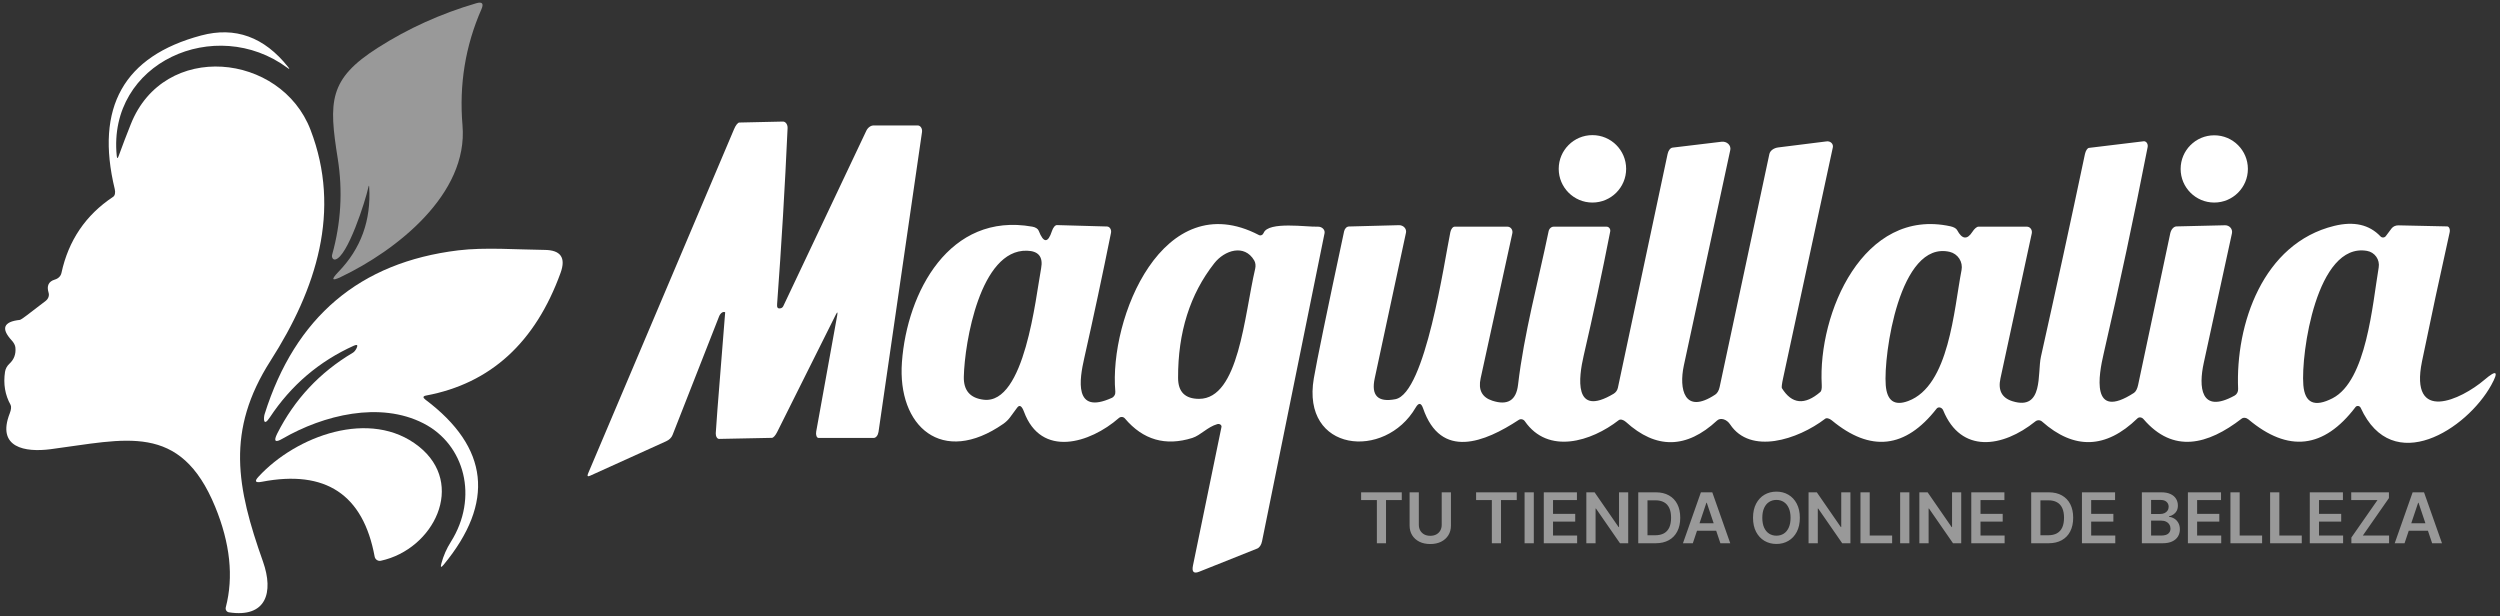
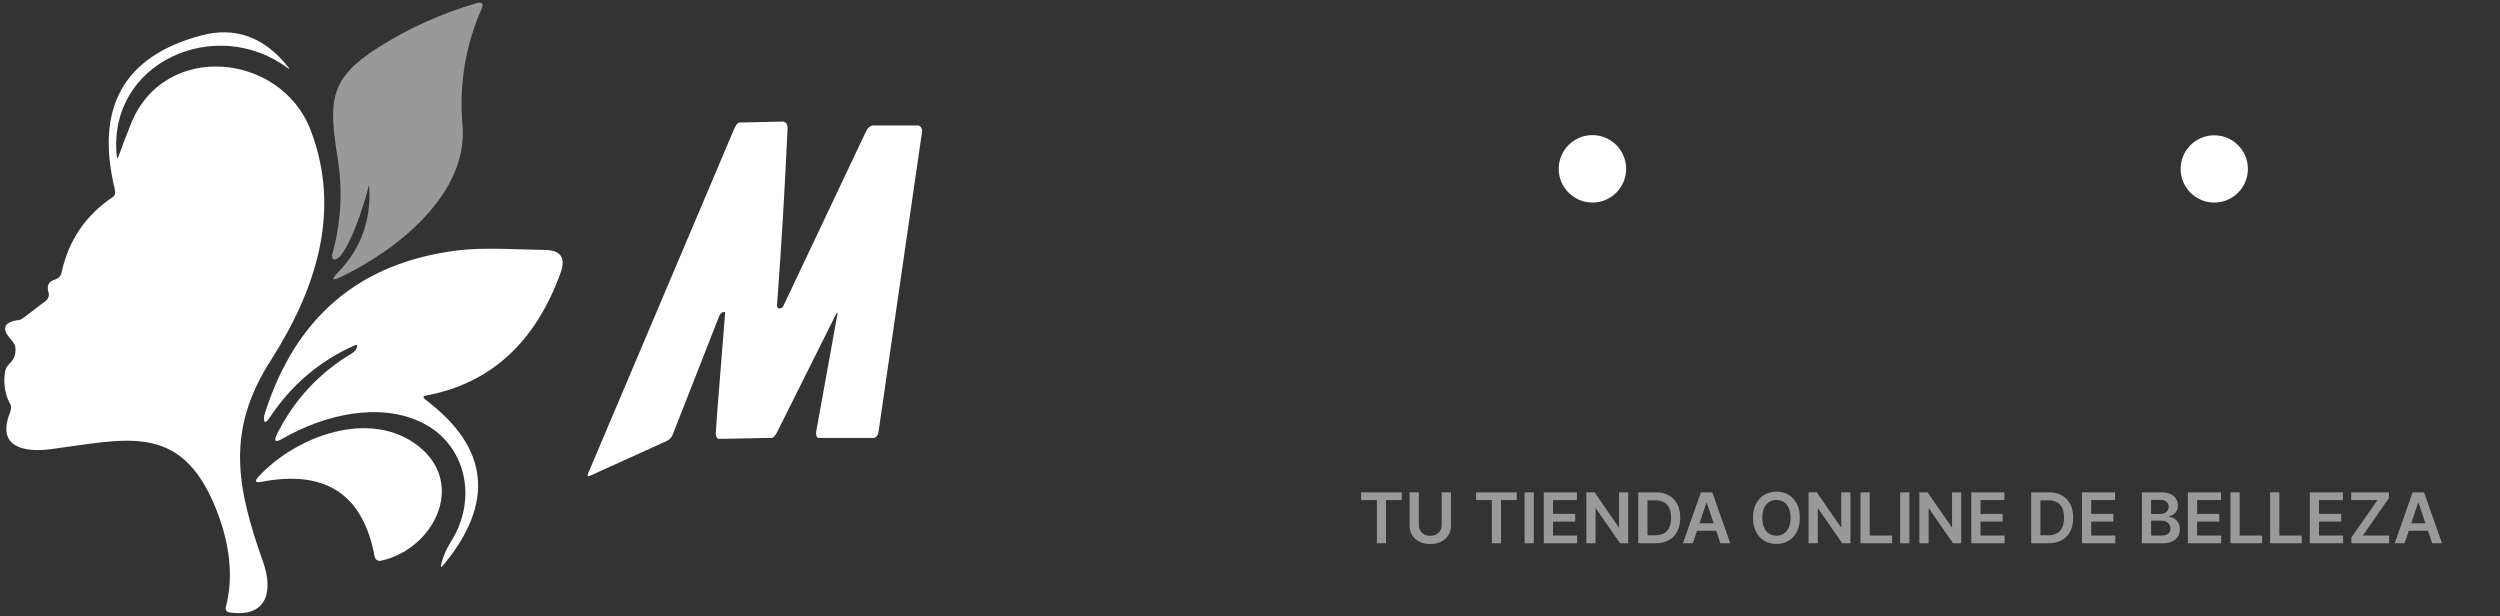
<svg xmlns="http://www.w3.org/2000/svg" width="284" height="70" viewBox="0 0 284 70" fill="none">
  <rect x="0" y="0" width="284" height="70" fill="#333333" stroke="none" />
  <g clip-path="url(#clip0_5169_15350)">
    <path d="M41.84 21.3C41.52 22.8 39.48 29.2 38.08 29.48C38.024 29.491 37.967 29.485 37.915 29.46C37.863 29.436 37.817 29.395 37.782 29.34C37.747 29.286 37.724 29.221 37.715 29.151C37.705 29.081 37.711 29.008 37.73 28.94C38.737 25.333 38.95 21.697 38.37 18.03C37.33 11.52 37.33 8.98 42.93 5.42C46.357 3.233 50.08 1.55 54.1 0.37C54.78 0.17 54.977 0.397 54.69 1.05C52.863 5.217 52.147 9.613 52.54 14.24C53.21 22.07 45.02 28.46 38.71 31.47C37.69 31.957 37.597 31.767 38.43 30.9C41.003 28.253 42.173 25.03 41.94 21.23C41.927 21.023 41.893 21.047 41.84 21.3Z" fill="white" fill-opacity="0.5" />
    <path d="M13.48 17.72C13.92 16.507 14.377 15.31 14.85 14.13C18.62 4.58 31.93 6 35.28 14.76C38.8 23.94 35.95 32.82 30.74 40.97C25.64 48.94 26.88 55.35 29.88 63.81C31.11 67.3 30.25 70.21 26.01 69.56C25.948 69.552 25.889 69.529 25.837 69.495C25.784 69.461 25.739 69.415 25.705 69.362C25.671 69.308 25.649 69.247 25.639 69.183C25.63 69.119 25.633 69.053 25.65 68.99C26.55 65.53 26.147 61.72 24.44 57.56C20.46 47.9 14.24 49.93 5.74 51.03C2.88 51.4 -0.43 50.88 1.11 46.95C1.189 46.751 1.238 46.557 1.254 46.388C1.27 46.22 1.251 46.082 1.2 45.99C0.573 44.863 0.363 43.613 0.57 42.24C0.622 41.897 0.798 41.572 1.07 41.32C1.597 40.833 1.823 40.223 1.75 39.49C1.731 39.233 1.577 38.936 1.32 38.66C0.087 37.313 0.4 36.54 2.26 36.34C2.306 36.33 2.408 36.274 2.551 36.179C2.695 36.084 2.873 35.954 3.06 35.81L5.19 34.18C5.337 34.066 5.447 33.916 5.506 33.749C5.565 33.583 5.57 33.409 5.52 33.25C5.28 32.47 5.517 31.973 6.23 31.76C6.42 31.706 6.591 31.607 6.723 31.475C6.856 31.342 6.944 31.182 6.98 31.01C7.78 27.31 9.737 24.427 12.85 22.36C12.949 22.297 13.021 22.179 13.055 22.024C13.089 21.869 13.084 21.686 13.04 21.5C10.787 12.2 14.057 6.377 22.85 4.03C26.717 2.997 30.01 4.19 32.73 7.61C32.937 7.87 32.907 7.9 32.64 7.7C24.5 1.68 12.21 7.08 13.26 17.69C13.293 18.03 13.367 18.04 13.48 17.72Z" fill="white" />
    <path d="M94.94 35.76L88.28 49.09C88.186 49.277 88.078 49.441 87.972 49.558C87.867 49.675 87.768 49.738 87.69 49.74L81.69 49.86C81.638 49.861 81.588 49.846 81.54 49.814C81.493 49.782 81.45 49.735 81.415 49.675C81.379 49.615 81.351 49.544 81.333 49.466C81.316 49.388 81.308 49.304 81.31 49.22C81.36 47.92 82.4 35.49 82.38 35.48C82.331 35.447 82.272 35.433 82.208 35.439C82.144 35.445 82.077 35.471 82.011 35.515C81.945 35.559 81.882 35.62 81.827 35.694C81.771 35.767 81.725 35.851 81.69 35.94L76.4 49.42C76.343 49.566 76.249 49.704 76.124 49.826C75.999 49.947 75.844 50.051 75.67 50.13L67.02 54.05C66.753 54.17 66.683 54.08 66.81 53.78L83.39 14.67C83.479 14.455 83.586 14.265 83.695 14.129C83.804 13.993 83.908 13.919 83.99 13.92L88.94 13.81C89.012 13.809 89.083 13.827 89.15 13.864C89.216 13.901 89.276 13.956 89.325 14.025C89.375 14.095 89.413 14.177 89.438 14.267C89.463 14.357 89.474 14.454 89.47 14.55C89.17 21.223 88.773 27.887 88.28 34.54C88.26 34.85 88.28 35.11 88.68 35.02C88.742 35.008 88.802 34.979 88.854 34.938C88.906 34.896 88.949 34.842 88.98 34.78L98.41 14.86C98.497 14.678 98.622 14.524 98.771 14.416C98.92 14.307 99.086 14.25 99.25 14.25H104.25C104.324 14.25 104.397 14.27 104.464 14.309C104.53 14.349 104.588 14.406 104.635 14.477C104.681 14.548 104.715 14.631 104.733 14.722C104.751 14.812 104.753 14.907 104.74 15L99.8 49.06C99.772 49.252 99.7 49.427 99.599 49.554C99.498 49.681 99.374 49.751 99.25 49.75H92.99C92.94 49.751 92.893 49.731 92.852 49.694C92.811 49.657 92.776 49.602 92.75 49.533C92.725 49.465 92.709 49.385 92.703 49.298C92.698 49.211 92.704 49.119 92.72 49.03L95.11 35.81C95.177 35.417 95.12 35.4 94.94 35.76Z" fill="white" />
    <path d="M180.9 23.01C183.015 23.01 184.73 21.295 184.73 19.18C184.73 17.065 183.015 15.35 180.9 15.35C178.785 15.35 177.07 17.065 177.07 19.18C177.07 21.295 178.785 23.01 180.9 23.01Z" fill="white" />
    <path d="M251.54 23.01C253.65 23.01 255.36 21.3 255.36 19.19C255.36 17.08 253.65 15.37 251.54 15.37C249.43 15.37 247.72 17.08 247.72 19.19C247.72 21.3 249.43 23.01 251.54 23.01Z" fill="white" />
-     <path d="M160.82 46.3C157.33 52.3 147.81 51.37 149.25 42.98C149.597 40.953 150.743 35.387 152.69 26.28C152.724 26.126 152.797 25.988 152.896 25.888C152.996 25.788 153.117 25.732 153.24 25.73L158.92 25.58C159.037 25.577 159.154 25.598 159.262 25.642C159.369 25.685 159.465 25.75 159.542 25.832C159.619 25.914 159.675 26.01 159.706 26.113C159.737 26.217 159.741 26.325 159.72 26.43L156.17 42.97C155.743 44.937 156.523 45.73 158.51 45.35C161.92 44.7 164.08 29.65 164.76 26.37C164.796 26.197 164.865 26.04 164.955 25.927C165.044 25.814 165.149 25.751 165.25 25.75H171.25C171.337 25.751 171.422 25.772 171.5 25.813C171.578 25.854 171.645 25.913 171.698 25.986C171.751 26.059 171.788 26.144 171.805 26.235C171.823 26.325 171.821 26.419 171.8 26.51L168.2 42.98C167.913 44.293 168.357 45.14 169.53 45.52C171.27 46.087 172.243 45.483 172.45 43.71C173.13 37.88 174.73 32.03 175.92 26.28C175.95 26.131 176.024 25.997 176.13 25.901C176.235 25.804 176.366 25.751 176.5 25.75H182.5C182.564 25.749 182.627 25.764 182.685 25.792C182.743 25.821 182.794 25.863 182.834 25.916C182.874 25.969 182.903 26.031 182.918 26.097C182.933 26.163 182.933 26.233 182.92 26.3C181.993 31.033 180.987 35.743 179.9 40.43C179.35 42.82 178.69 47.49 183.31 44.73C183.43 44.657 183.534 44.561 183.617 44.446C183.699 44.331 183.758 44.199 183.79 44.06L189.44 17.49C189.48 17.297 189.556 17.123 189.657 16.993C189.758 16.864 189.878 16.785 190 16.77L195.58 16.1C195.718 16.084 195.859 16.098 195.991 16.141C196.122 16.184 196.241 16.254 196.337 16.346C196.432 16.438 196.503 16.549 196.541 16.669C196.58 16.79 196.587 16.917 196.56 17.04C194.76 25.393 193 33.56 191.28 41.54C190.72 44.17 191.31 47.17 194.86 44.82C194.973 44.744 195.075 44.63 195.16 44.483C195.244 44.337 195.309 44.162 195.35 43.97L201 17.5C201.042 17.313 201.16 17.14 201.34 17.006C201.519 16.872 201.75 16.782 202 16.75L207.51 16.06C207.608 16.047 207.709 16.056 207.804 16.086C207.898 16.116 207.983 16.166 208.052 16.233C208.12 16.3 208.171 16.381 208.198 16.469C208.226 16.557 208.23 16.65 208.21 16.74L202.55 43.01C202.49 43.281 202.445 43.536 202.421 43.733C202.398 43.93 202.397 44.056 202.42 44.09C203.553 45.917 205.013 46.06 206.8 44.52C206.856 44.471 206.901 44.37 206.927 44.228C206.954 44.086 206.962 43.909 206.95 43.72C206.5 35.56 211.69 23.54 221.58 25.71C221.762 25.75 221.926 25.81 222.056 25.885C222.187 25.96 222.281 26.048 222.33 26.14C222.89 27.193 223.467 27.26 224.06 26.34C224.172 26.165 224.297 26.017 224.42 25.912C224.542 25.807 224.657 25.751 224.75 25.75H230.25C230.337 25.749 230.422 25.77 230.5 25.809C230.578 25.849 230.647 25.908 230.7 25.981C230.754 26.054 230.792 26.139 230.811 26.231C230.83 26.323 230.829 26.418 230.81 26.51L227.25 42.99C226.957 44.343 227.413 45.207 228.62 45.58C232.18 46.68 231.43 42.4 231.85 40.52C233.563 32.853 235.23 25.18 236.85 17.5C236.893 17.309 236.962 17.137 237.045 17.01C237.128 16.883 237.221 16.809 237.31 16.8L243.51 16.05C243.58 16.041 243.65 16.052 243.715 16.084C243.78 16.115 243.837 16.166 243.882 16.231C243.927 16.297 243.959 16.376 243.974 16.461C243.989 16.546 243.988 16.634 243.97 16.72C242.43 24.6 240.763 32.427 238.97 40.2C238.43 42.52 237.44 47.86 242.42 44.63C242.523 44.561 242.618 44.445 242.7 44.289C242.781 44.133 242.846 43.941 242.89 43.73L246.54 26.51C246.588 26.289 246.685 26.091 246.814 25.947C246.943 25.804 247.097 25.724 247.25 25.72L252.76 25.59C252.878 25.587 252.996 25.61 253.104 25.657C253.212 25.704 253.308 25.774 253.384 25.861C253.46 25.949 253.515 26.052 253.543 26.163C253.572 26.273 253.574 26.389 253.55 26.5C252.483 31.42 251.413 36.34 250.34 41.26C249.77 43.88 249.92 47.1 253.85 44.94C253.976 44.871 254.081 44.764 254.151 44.631C254.222 44.498 254.256 44.346 254.25 44.19C253.94 36.83 257.06 27.64 265.17 25.66C267.403 25.113 269.157 25.513 270.43 26.86C270.469 26.901 270.516 26.933 270.569 26.953C270.622 26.974 270.679 26.982 270.736 26.979C270.793 26.975 270.849 26.959 270.899 26.931C270.95 26.904 270.995 26.866 271.03 26.82L271.69 25.94C271.777 25.829 271.895 25.74 272.034 25.681C272.173 25.622 272.329 25.594 272.49 25.6L278 25.72C278.052 25.722 278.102 25.742 278.146 25.778C278.189 25.815 278.226 25.867 278.252 25.932C278.279 25.997 278.295 26.072 278.3 26.153C278.305 26.234 278.298 26.318 278.28 26.4C277.187 31.307 276.14 36.19 275.14 41.05C273.69 48.15 279.57 45.42 282.24 43.14C283.627 41.96 283.88 42.167 283 43.76C280.23 48.76 271.79 54.22 268.18 46.34C268.154 46.282 268.115 46.232 268.065 46.193C268.015 46.154 267.957 46.129 267.896 46.12C267.835 46.111 267.774 46.118 267.718 46.141C267.663 46.164 267.615 46.201 267.58 46.25C263.993 50.97 259.943 51.437 255.43 47.65C255.308 47.547 255.164 47.482 255.022 47.466C254.88 47.449 254.748 47.483 254.65 47.56C250.8 50.53 246.88 51.55 243.5 47.61C243.454 47.557 243.4 47.513 243.339 47.48C243.279 47.447 243.215 47.426 243.15 47.419C243.085 47.411 243.022 47.417 242.963 47.437C242.905 47.456 242.853 47.487 242.81 47.53C239.237 50.997 235.627 51.117 231.98 47.89C231.876 47.798 231.743 47.745 231.604 47.741C231.465 47.738 231.329 47.783 231.22 47.87C227.49 50.87 222.77 51.55 220.75 46.62C220.719 46.542 220.671 46.471 220.609 46.414C220.547 46.357 220.474 46.316 220.398 46.296C220.322 46.276 220.245 46.276 220.175 46.298C220.105 46.32 220.045 46.362 220 46.42C216.46 50.96 212.49 51.403 208.09 47.75C207.955 47.64 207.806 47.562 207.669 47.529C207.532 47.496 207.416 47.511 207.34 47.57C204.21 49.96 198.84 51.68 196.54 48.21C196.449 48.071 196.336 47.948 196.208 47.849C196.08 47.749 195.941 47.676 195.801 47.635C195.66 47.593 195.521 47.583 195.393 47.606C195.265 47.63 195.152 47.686 195.06 47.77C191.587 50.997 188.133 51.05 184.7 47.93C184.562 47.806 184.404 47.719 184.256 47.682C184.108 47.645 183.978 47.663 183.89 47.73C180.77 50.16 175.87 51.68 173.22 47.85C173.142 47.739 173.026 47.661 172.897 47.633C172.768 47.605 172.636 47.629 172.53 47.7C168.68 50.23 163.68 52.27 161.66 46.38C161.44 45.747 161.16 45.72 160.82 46.3ZM221.48 28.61C215.78 27.3 213.95 40.35 214.22 43.76C214.36 45.533 215.207 46.133 216.76 45.56C221.44 43.84 221.96 35.15 222.83 30.69C222.919 30.237 222.828 29.768 222.577 29.38C222.325 28.992 221.932 28.716 221.48 28.61ZM270.22 30.38C270.292 29.954 270.193 29.517 269.944 29.165C269.694 28.812 269.315 28.573 268.89 28.5C263.17 27.51 261.37 40.19 261.66 43.75C261.827 45.797 262.933 46.293 264.98 45.24C268.84 43.25 269.51 34.59 270.22 30.38Z" fill="white" />
-     <path d="M143.55 26.46C144.09 25.11 148.52 25.81 149.68 25.75C149.792 25.744 149.904 25.759 150.009 25.795C150.114 25.831 150.208 25.887 150.284 25.959C150.36 26.03 150.416 26.115 150.448 26.207C150.481 26.299 150.488 26.396 150.47 26.49L143.37 61.48C143.33 61.684 143.257 61.869 143.159 62.017C143.061 62.164 142.94 62.269 142.81 62.32L136.22 64.95C135.607 65.197 135.373 64.963 135.52 64.25L138.76 48.5C138.769 48.45 138.763 48.399 138.742 48.352C138.72 48.305 138.684 48.264 138.637 48.232C138.591 48.2 138.534 48.178 138.473 48.169C138.413 48.16 138.35 48.164 138.29 48.18C137.17 48.5 136.39 49.45 135.45 49.75C132.403 50.71 129.85 49.973 127.79 47.54C127.749 47.49 127.698 47.45 127.64 47.42C127.583 47.39 127.52 47.373 127.456 47.368C127.391 47.364 127.326 47.372 127.265 47.393C127.204 47.414 127.148 47.447 127.1 47.49C123.82 50.36 118.27 52.06 116.32 46.76C116.073 46.1 115.817 45.95 115.55 46.31L114.71 47.45C114.517 47.703 114.277 47.933 113.99 48.14C107.01 53 101.92 48.43 102.46 41.13C103.04 33.22 107.83 24.06 117.28 25.75C117.455 25.78 117.615 25.84 117.742 25.923C117.869 26.006 117.958 26.108 118 26.22C118.547 27.627 119.047 27.637 119.5 26.25C119.562 26.055 119.653 25.881 119.756 25.758C119.86 25.634 119.97 25.568 120.07 25.57L125.75 25.73C125.823 25.731 125.895 25.751 125.959 25.789C126.024 25.827 126.08 25.883 126.124 25.951C126.168 26.02 126.198 26.1 126.213 26.186C126.228 26.273 126.227 26.363 126.21 26.45C125.243 31.243 124.23 35.99 123.17 40.69C122.63 43.07 121.94 47.18 126.3 45.2C126.431 45.142 126.539 45.042 126.611 44.913C126.683 44.783 126.714 44.632 126.7 44.48C125.97 36.14 132.12 21.02 143.01 26.7C143.056 26.725 143.107 26.738 143.16 26.74C143.213 26.741 143.267 26.73 143.318 26.707C143.369 26.684 143.416 26.651 143.456 26.608C143.496 26.566 143.528 26.515 143.55 26.46ZM111.76 45.41C116.41 45.94 117.65 33.81 118.27 30.49C118.517 29.183 117.98 28.513 116.66 28.48C111.35 28.33 109.58 38.91 109.49 42.79C109.45 44.357 110.207 45.23 111.76 45.41ZM136.22 45.31C140.74 45.3 141.34 35.88 142.59 30.52C142.666 30.18 142.627 29.847 142.48 29.59C141.36 27.68 139.1 28.43 137.94 29.91C135.18 33.423 133.81 37.763 133.83 42.93C133.83 44.517 134.627 45.31 136.22 45.31Z" fill="white" />
    <path d="M40.22 39.26C36.26 41.04 33.07 43.76 30.65 47.42C29.88 48.59 29.94 47.44 30.06 47.05C33.533 36.003 40.867 29.8 52.06 28.44C55.07 28.07 58.79 28.36 61.86 28.39C63.7 28.403 64.307 29.273 63.68 31C60.813 38.913 55.727 43.557 48.42 44.93C48.033 44.997 48.007 45.157 48.34 45.41C55.54 50.83 56.23 57.073 50.41 64.14C50.103 64.513 50.013 64.47 50.14 64.01C50.373 63.137 50.733 62.317 51.22 61.55C54.38 56.53 52.81 50.49 48.1 48.09C43.17 45.57 36.78 47.13 32.1 49.83C31.26 50.323 31.057 50.133 31.49 49.26C33.457 45.367 36.317 42.307 40.07 40.08C40.243 39.98 40.393 39.797 40.52 39.53C40.673 39.197 40.573 39.107 40.22 39.26Z" fill="white" />
    <path d="M47.57 50.71C52.97 54.99 49.28 62.39 43.27 63.7C43.192 63.717 43.112 63.719 43.034 63.705C42.956 63.69 42.881 63.66 42.815 63.616C42.748 63.572 42.692 63.516 42.648 63.449C42.604 63.383 42.574 63.308 42.56 63.23C41.26 56.17 36.987 53.337 29.74 54.73C29 54.87 28.877 54.677 29.37 54.15C33.61 49.54 42.09 46.36 47.57 50.71Z" fill="white" />
    <path d="M154.624 56.807V55.928H159.241V56.807H157.452V61.714H156.413V56.807H154.624ZM163.778 55.928H164.827V59.708C164.827 60.123 164.729 60.487 164.533 60.802C164.339 61.116 164.066 61.362 163.713 61.539C163.361 61.714 162.95 61.802 162.479 61.802C162.006 61.802 161.593 61.714 161.241 61.539C160.889 61.362 160.616 61.116 160.422 60.802C160.228 60.487 160.131 60.123 160.131 59.708V55.928H161.179V59.621C161.179 59.862 161.232 60.077 161.337 60.265C161.445 60.453 161.595 60.601 161.789 60.709C161.983 60.814 162.213 60.867 162.479 60.867C162.744 60.867 162.974 60.814 163.168 60.709C163.364 60.601 163.515 60.453 163.62 60.265C163.726 60.077 163.778 59.862 163.778 59.621V55.928ZM167.685 56.807V55.928H172.302V56.807H170.514V61.714H169.474V56.807H167.685ZM174.24 55.928V61.714H173.192V55.928H174.24ZM175.375 61.714V55.928H179.139V56.807H176.424V58.377H178.944V59.256H176.424V60.836H179.162V61.714H175.375ZM184.964 55.928V61.714H184.031L181.305 57.773H181.257V61.714H180.208V55.928H181.146L183.87 59.872H183.921V55.928H184.964ZM188.067 61.714H186.106V55.928H188.106C188.681 55.928 189.174 56.044 189.587 56.275C190.001 56.505 190.319 56.836 190.542 57.267C190.764 57.699 190.875 58.215 190.875 58.816C190.875 59.418 190.763 59.936 190.539 60.369C190.317 60.803 189.995 61.135 189.575 61.367C189.157 61.599 188.654 61.714 188.067 61.714ZM187.154 60.807H188.016C188.419 60.807 188.755 60.734 189.024 60.587C189.294 60.438 189.496 60.217 189.632 59.923C189.768 59.627 189.835 59.258 189.835 58.816C189.835 58.373 189.768 58.005 189.632 57.714C189.496 57.42 189.296 57.2 189.03 57.055C188.766 56.908 188.439 56.835 188.047 56.835H187.154V60.807ZM192.303 61.714H191.184L193.222 55.928H194.516L196.556 61.714H195.437L193.891 57.114H193.846L192.303 61.714ZM192.34 59.446H195.392V60.288H192.34V59.446ZM204.462 58.821C204.462 59.445 204.345 59.979 204.112 60.423C203.88 60.866 203.563 61.205 203.162 61.44C202.763 61.676 202.31 61.794 201.803 61.794C201.297 61.794 200.843 61.676 200.441 61.44C200.042 61.203 199.726 60.863 199.492 60.42C199.26 59.976 199.144 59.443 199.144 58.821C199.144 58.198 199.26 57.665 199.492 57.222C199.726 56.777 200.042 56.437 200.441 56.202C200.843 55.967 201.297 55.849 201.803 55.849C202.31 55.849 202.763 55.967 203.162 56.202C203.563 56.437 203.88 56.777 204.112 57.222C204.345 57.665 204.462 58.198 204.462 58.821ZM203.408 58.821C203.408 58.382 203.339 58.012 203.202 57.711C203.066 57.407 202.878 57.179 202.637 57.024C202.396 56.868 202.118 56.79 201.803 56.79C201.489 56.79 201.211 56.868 200.97 57.024C200.729 57.179 200.539 57.407 200.402 57.711C200.266 58.012 200.198 58.382 200.198 58.821C200.198 59.26 200.266 59.631 200.402 59.934C200.539 60.236 200.729 60.465 200.97 60.621C201.211 60.775 201.489 60.853 201.803 60.853C202.118 60.853 202.396 60.775 202.637 60.621C202.878 60.465 203.066 60.236 203.202 59.934C203.339 59.631 203.408 59.26 203.408 58.821ZM210.208 55.928V61.714H209.276L206.549 57.773H206.501V61.714H205.453V55.928H206.391L209.115 59.872H209.166V55.928H210.208ZM211.35 61.714V55.928H212.399V60.836H214.947V61.714H211.35ZM216.905 55.928V61.714H215.857V55.928H216.905ZM222.795 55.928V61.714H221.863L219.137 57.773H219.089V61.714H218.04V55.928H218.978L221.702 59.872H221.753V55.928H222.795ZM223.938 61.714V55.928H227.701V56.807H224.986V58.377H227.506V59.256H224.986V60.836H227.724V61.714H223.938ZM232.705 61.714H230.744V55.928H232.745C233.319 55.928 233.813 56.044 234.225 56.275C234.639 56.505 234.958 56.836 235.18 57.267C235.402 57.699 235.513 58.215 235.513 58.816C235.513 59.418 235.401 59.936 235.177 60.369C234.955 60.803 234.634 61.135 234.214 61.367C233.796 61.599 233.293 61.714 232.705 61.714ZM231.792 60.807H232.654C233.057 60.807 233.393 60.734 233.663 60.587C233.932 60.438 234.135 60.217 234.27 59.923C234.406 59.627 234.474 59.258 234.474 58.816C234.474 58.373 234.406 58.005 234.27 57.714C234.135 57.42 233.934 57.2 233.668 57.055C233.405 56.908 233.077 56.835 232.685 56.835H231.792V60.807ZM236.509 61.714V55.928H240.273V56.807H237.558V58.377H240.078V59.256H237.558V60.836H240.296V61.714H236.509ZM243.316 61.714V55.928H245.531C245.949 55.928 246.297 55.994 246.574 56.126C246.852 56.256 247.061 56.434 247.198 56.66C247.337 56.886 247.407 57.142 247.407 57.428C247.407 57.664 247.362 57.865 247.272 58.033C247.181 58.199 247.06 58.333 246.907 58.437C246.754 58.54 246.584 58.615 246.396 58.66V58.717C246.601 58.728 246.798 58.791 246.986 58.906C247.176 59.019 247.332 59.179 247.452 59.386C247.573 59.593 247.633 59.844 247.633 60.138C247.633 60.437 247.561 60.707 247.416 60.946C247.271 61.183 247.052 61.371 246.76 61.508C246.468 61.646 246.101 61.714 245.658 61.714H243.316ZM244.364 60.839H245.492C245.872 60.839 246.146 60.766 246.314 60.621C246.483 60.474 246.568 60.286 246.568 60.056C246.568 59.884 246.526 59.73 246.441 59.593C246.356 59.453 246.236 59.344 246.079 59.265C245.923 59.184 245.736 59.143 245.52 59.143H244.364V60.839ZM244.364 58.389H245.401C245.582 58.389 245.745 58.356 245.89 58.29C246.035 58.222 246.149 58.127 246.232 58.005C246.317 57.88 246.359 57.733 246.359 57.564C246.359 57.34 246.28 57.155 246.122 57.01C245.965 56.865 245.733 56.792 245.424 56.792H244.364V58.389ZM248.545 61.714V55.928H252.309V56.807H249.593V58.377H252.114V59.256H249.593V60.836H252.331V61.714H248.545ZM253.378 61.714V55.928H254.426V60.836H256.975V61.714H253.378ZM257.885 61.714V55.928H258.933V60.836H261.481V61.714H257.885ZM262.391 61.714V55.928H266.155V56.807H263.439V58.377H265.96V59.256H263.439V60.836H266.177V61.714H262.391ZM267.117 61.714V61.062L270.083 56.807H267.1V55.928H271.383V56.581L268.419 60.836H271.4V61.714H267.117ZM273.157 61.714H272.039L274.076 55.928H275.37L277.41 61.714H276.291L274.745 57.114H274.7L273.157 61.714ZM273.194 59.446H276.246V60.288H273.194V59.446Z" fill="white" fill-opacity="0.5" />
  </g>
  <defs>
    <clipPath id="clip0_5169_15350">
      <rect width="284" height="70" fill="white" />
    </clipPath>
  </defs>
</svg>